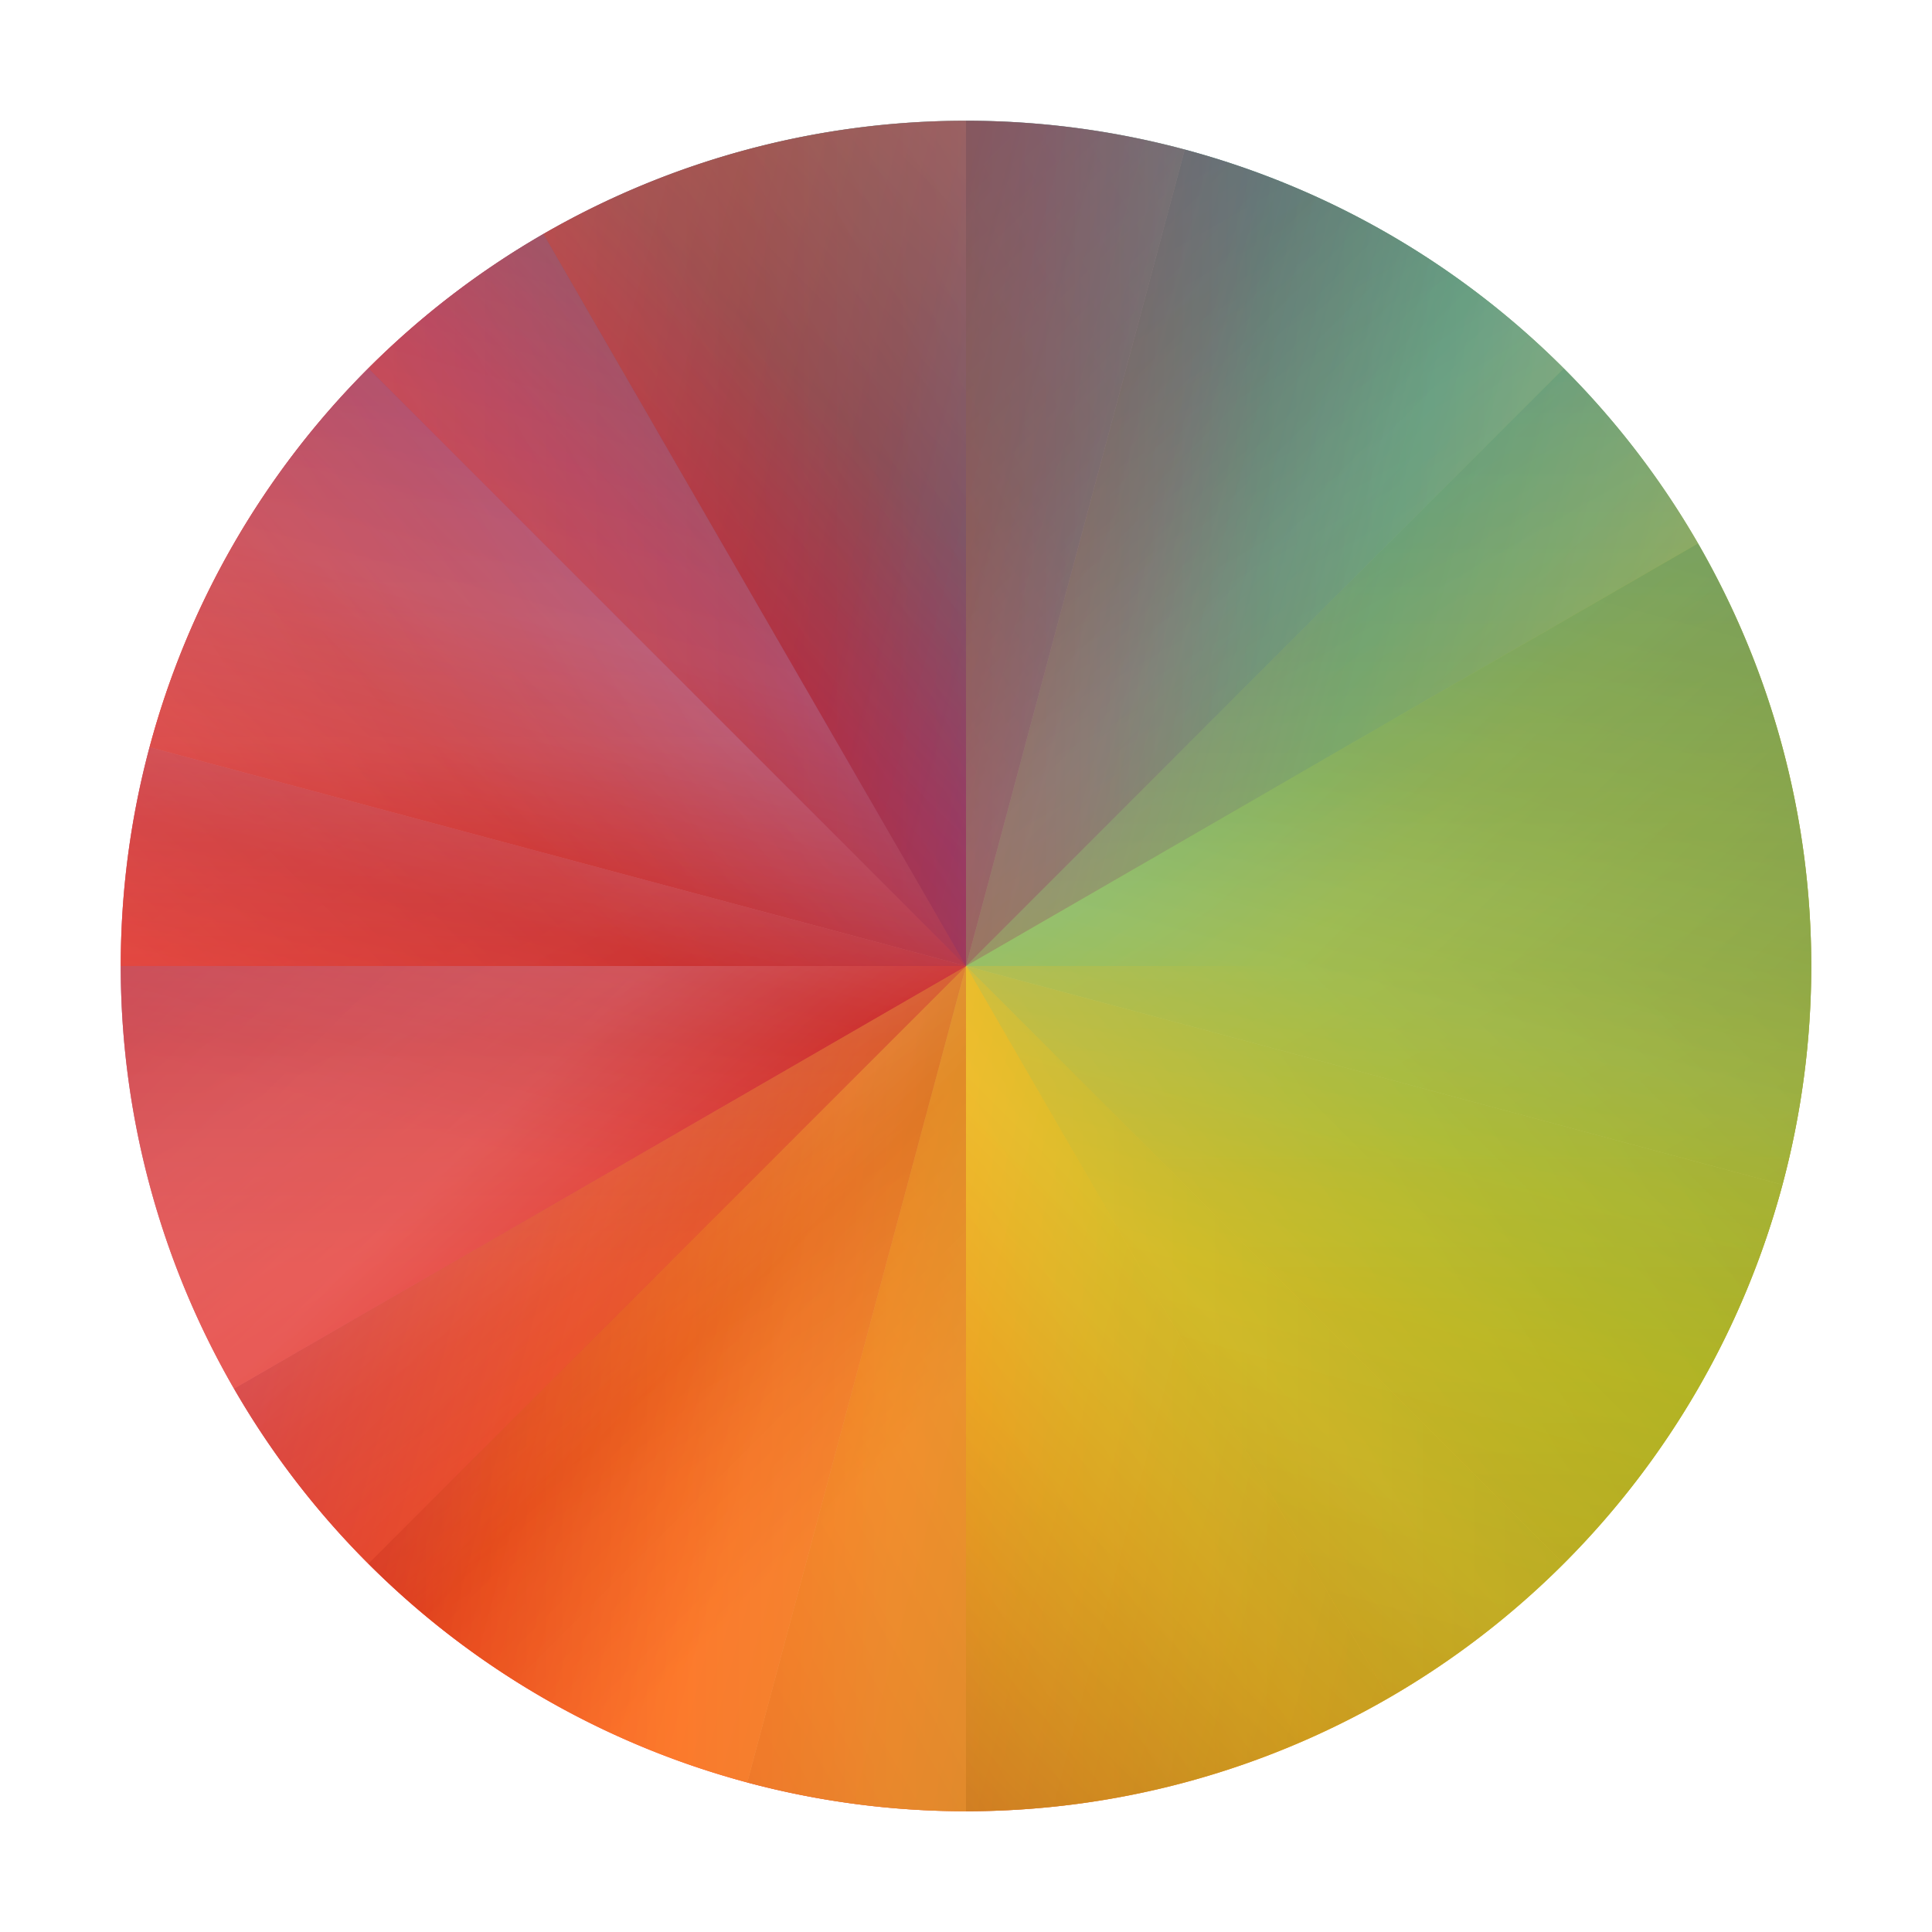
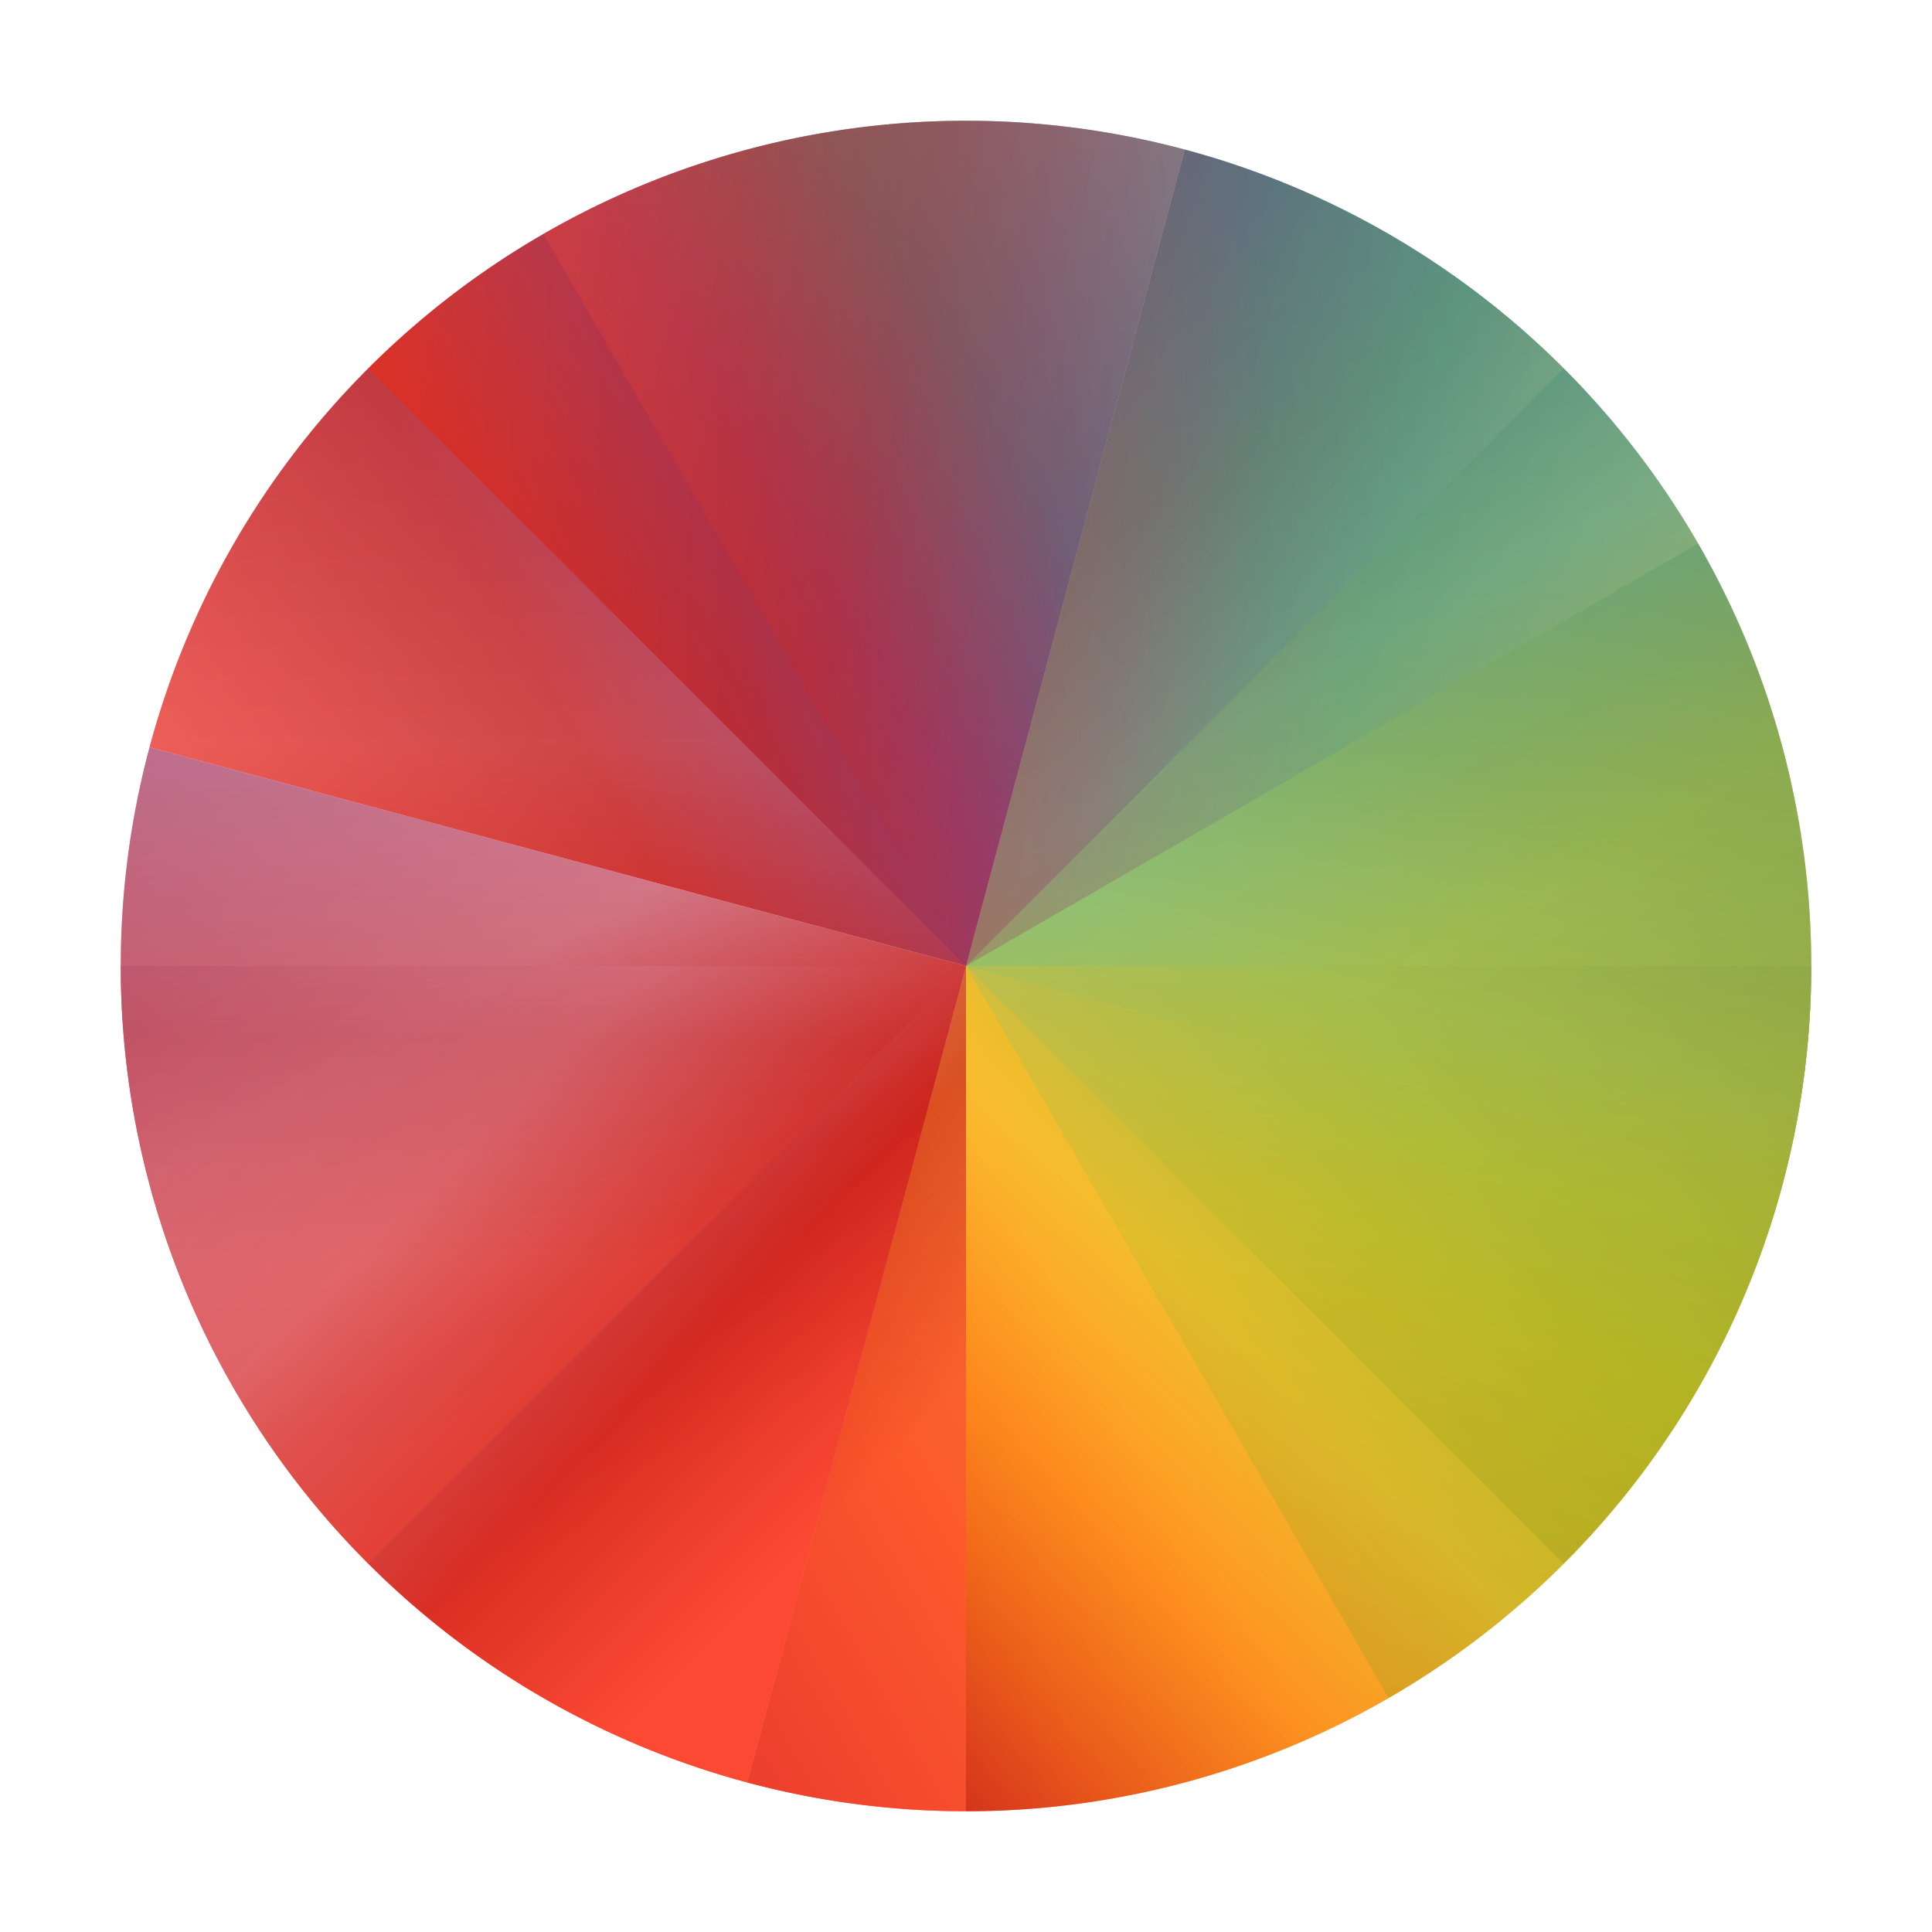
<svg xmlns="http://www.w3.org/2000/svg" width="16" height="16" version="1.1" viewBox="0 0 16 16">
  <defs>
    <linearGradient id="linearGradient4202" x1="1" x2="8" y1="8" y2="1" gradientUnits="userSpaceOnUse">
      <stop stop-color="#fb4934" offset="0" />
      <stop stop-color="#cc241d" offset=".313" />
      <stop stop-color="#8f3f71" offset=".563" />
      <stop stop-color="#458588" offset=".75" />
      <stop stop-color="#83a598" offset="1" />
    </linearGradient>
    <linearGradient id="linearGradient4204" x1="1" x2="8" y1="8" y2="15" gradientUnits="userSpaceOnUse">
      <stop stop-color="#b16286" offset="0" />
      <stop stop-color="#d3869b" offset=".313" />
      <stop stop-color="#cc241d" offset=".563" />
      <stop stop-color="#fb4934" offset=".75" />
      <stop stop-color="#fb4934" offset="1" />
    </linearGradient>
    <linearGradient id="linearGradient4206" x1="15" x2="8" y1="8" y2="1" gradientUnits="userSpaceOnUse">
      <stop stop-color="#98971a" offset="0" />
      <stop stop-color="#b8bb26" offset=".313" />
      <stop stop-color="#8ec07c" offset=".563" />
      <stop stop-color="#689d6a" offset=".75" />
      <stop stop-color="#458588" offset="1" />
    </linearGradient>
    <linearGradient id="linearGradient4208" x1="15" x2="8" y1="8" y2="15" gradientUnits="userSpaceOnUse">
      <stop stop-color="#98971a" offset="0" />
      <stop stop-color="#b8bb26" offset=".313" />
      <stop stop-color="#fabd2f" offset=".563" />
      <stop stop-color="#fe8019" offset=".75" />
      <stop stop-color="#cc241d" offset="1" />
    </linearGradient>
  </defs>
  <g transform="rotate(15,8,8)">
    <path d="m8 1v7h7a7 7 0 0 0-7-7z" fill="url(#linearGradient4206)" />
    <path d="m8 1a7 7 0 0 0-7 7h7z" fill="url(#linearGradient4202)" />
    <path d="m8 8v7a7 7 0 0 0 7-7z" fill="url(#linearGradient4208)" />
    <path d="m1 8a7 7 0 0 0 7 7v-7z" fill="url(#linearGradient4204)" />
  </g>
  <g opacity=".7">
-     <path d="m8 1v7h7a7 7 0 0 0-7-7z" fill="url(#linearGradient4206)" />
-     <path d="m8 1a7 7 0 0 0-7 7h7z" fill="url(#linearGradient4202)" />
    <path d="m8 8v7a7 7 0 0 0 7-7z" fill="url(#linearGradient4208)" />
    <path d="m1 8a7 7 0 0 0 7 7v-7z" fill="url(#linearGradient4204)" />
  </g>
  <g transform="rotate(45,8,8)" opacity=".35">
    <path d="m8 1v7h7a7 7 0 0 0-7-7z" fill="url(#linearGradient4206)" />
    <path d="m8 1a7 7 0 0 0-7 7h7z" fill="url(#linearGradient4202)" />
-     <path d="m8 8v7a7 7 0 0 0 7-7z" fill="url(#linearGradient4208)" />
    <path d="m1 8a7 7 0 0 0 7 7v-7z" fill="url(#linearGradient4204)" />
  </g>
  <g transform="rotate(60,8,8)" opacity=".3">
    <path d="m8 1v7h7a7 7 0 0 0-7-7z" fill="url(#linearGradient4206)" />
    <path d="m8 1a7 7 0 0 0-7 7h7z" fill="url(#linearGradient4202)" />
-     <path d="m8 8v7a7 7 0 0 0 7-7z" fill="url(#linearGradient4208)" />
-     <path d="m1 8a7 7 0 0 0 7 7v-7z" fill="url(#linearGradient4204)" />
  </g>
</svg>